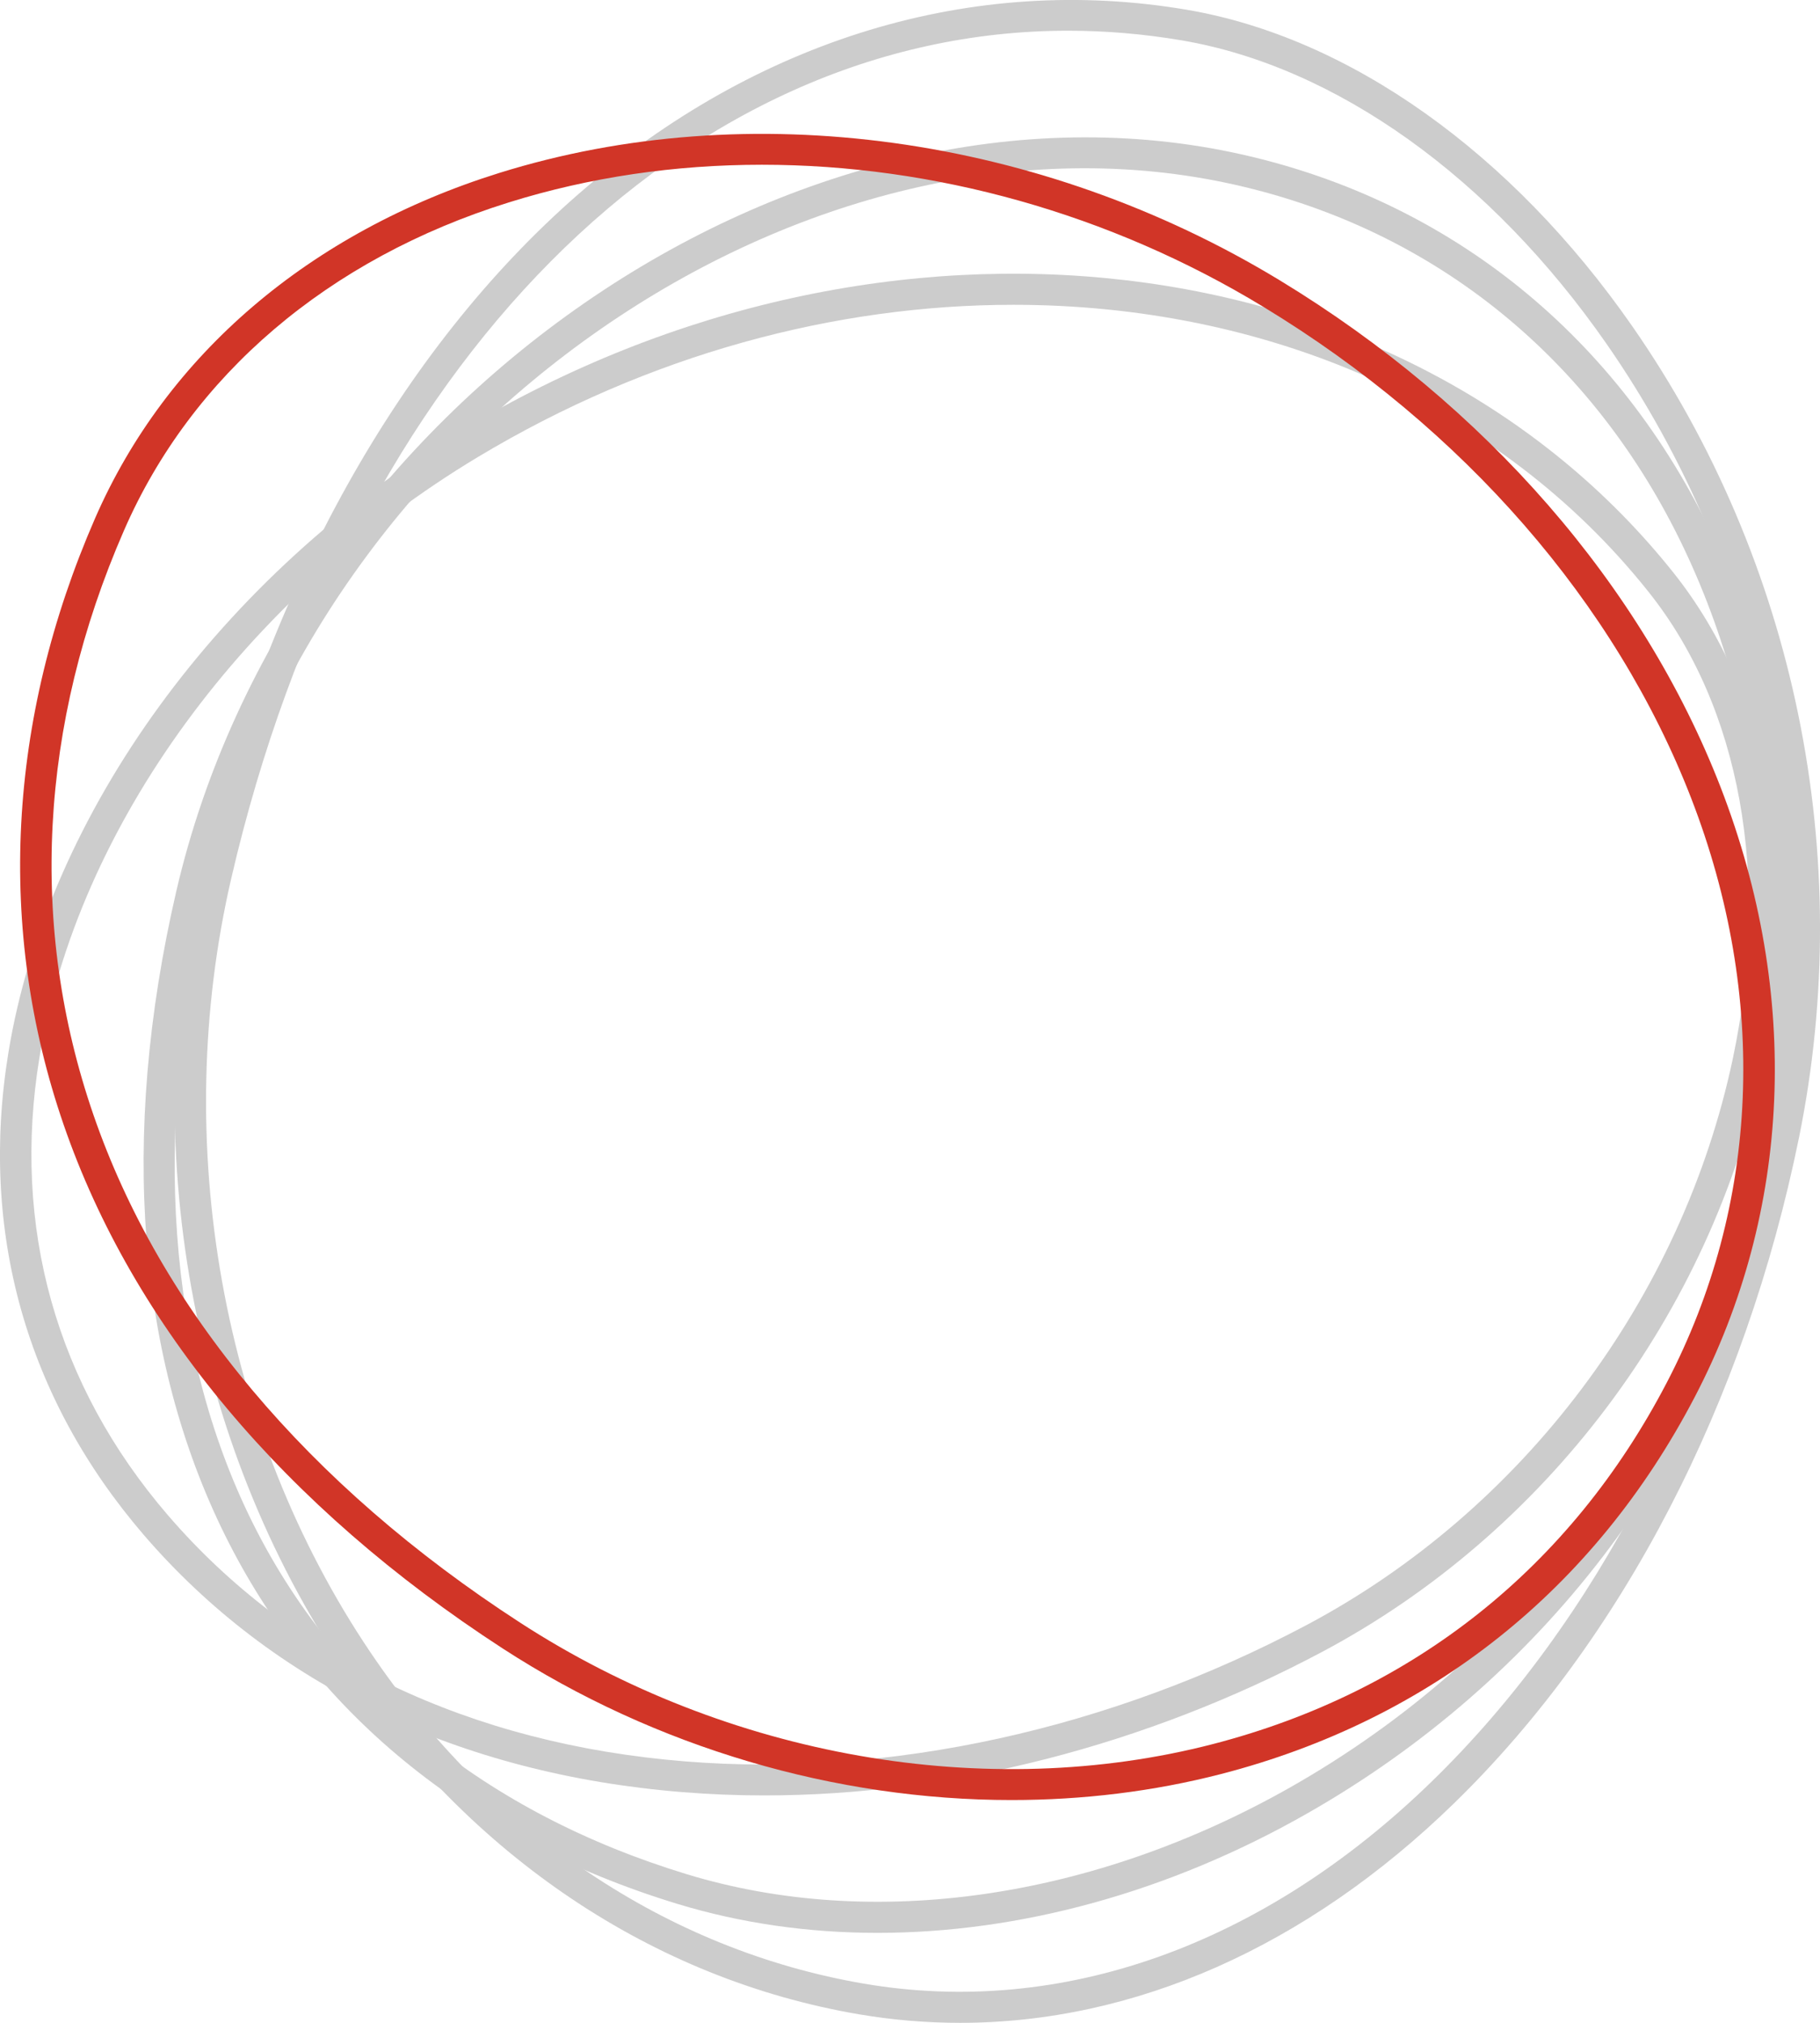
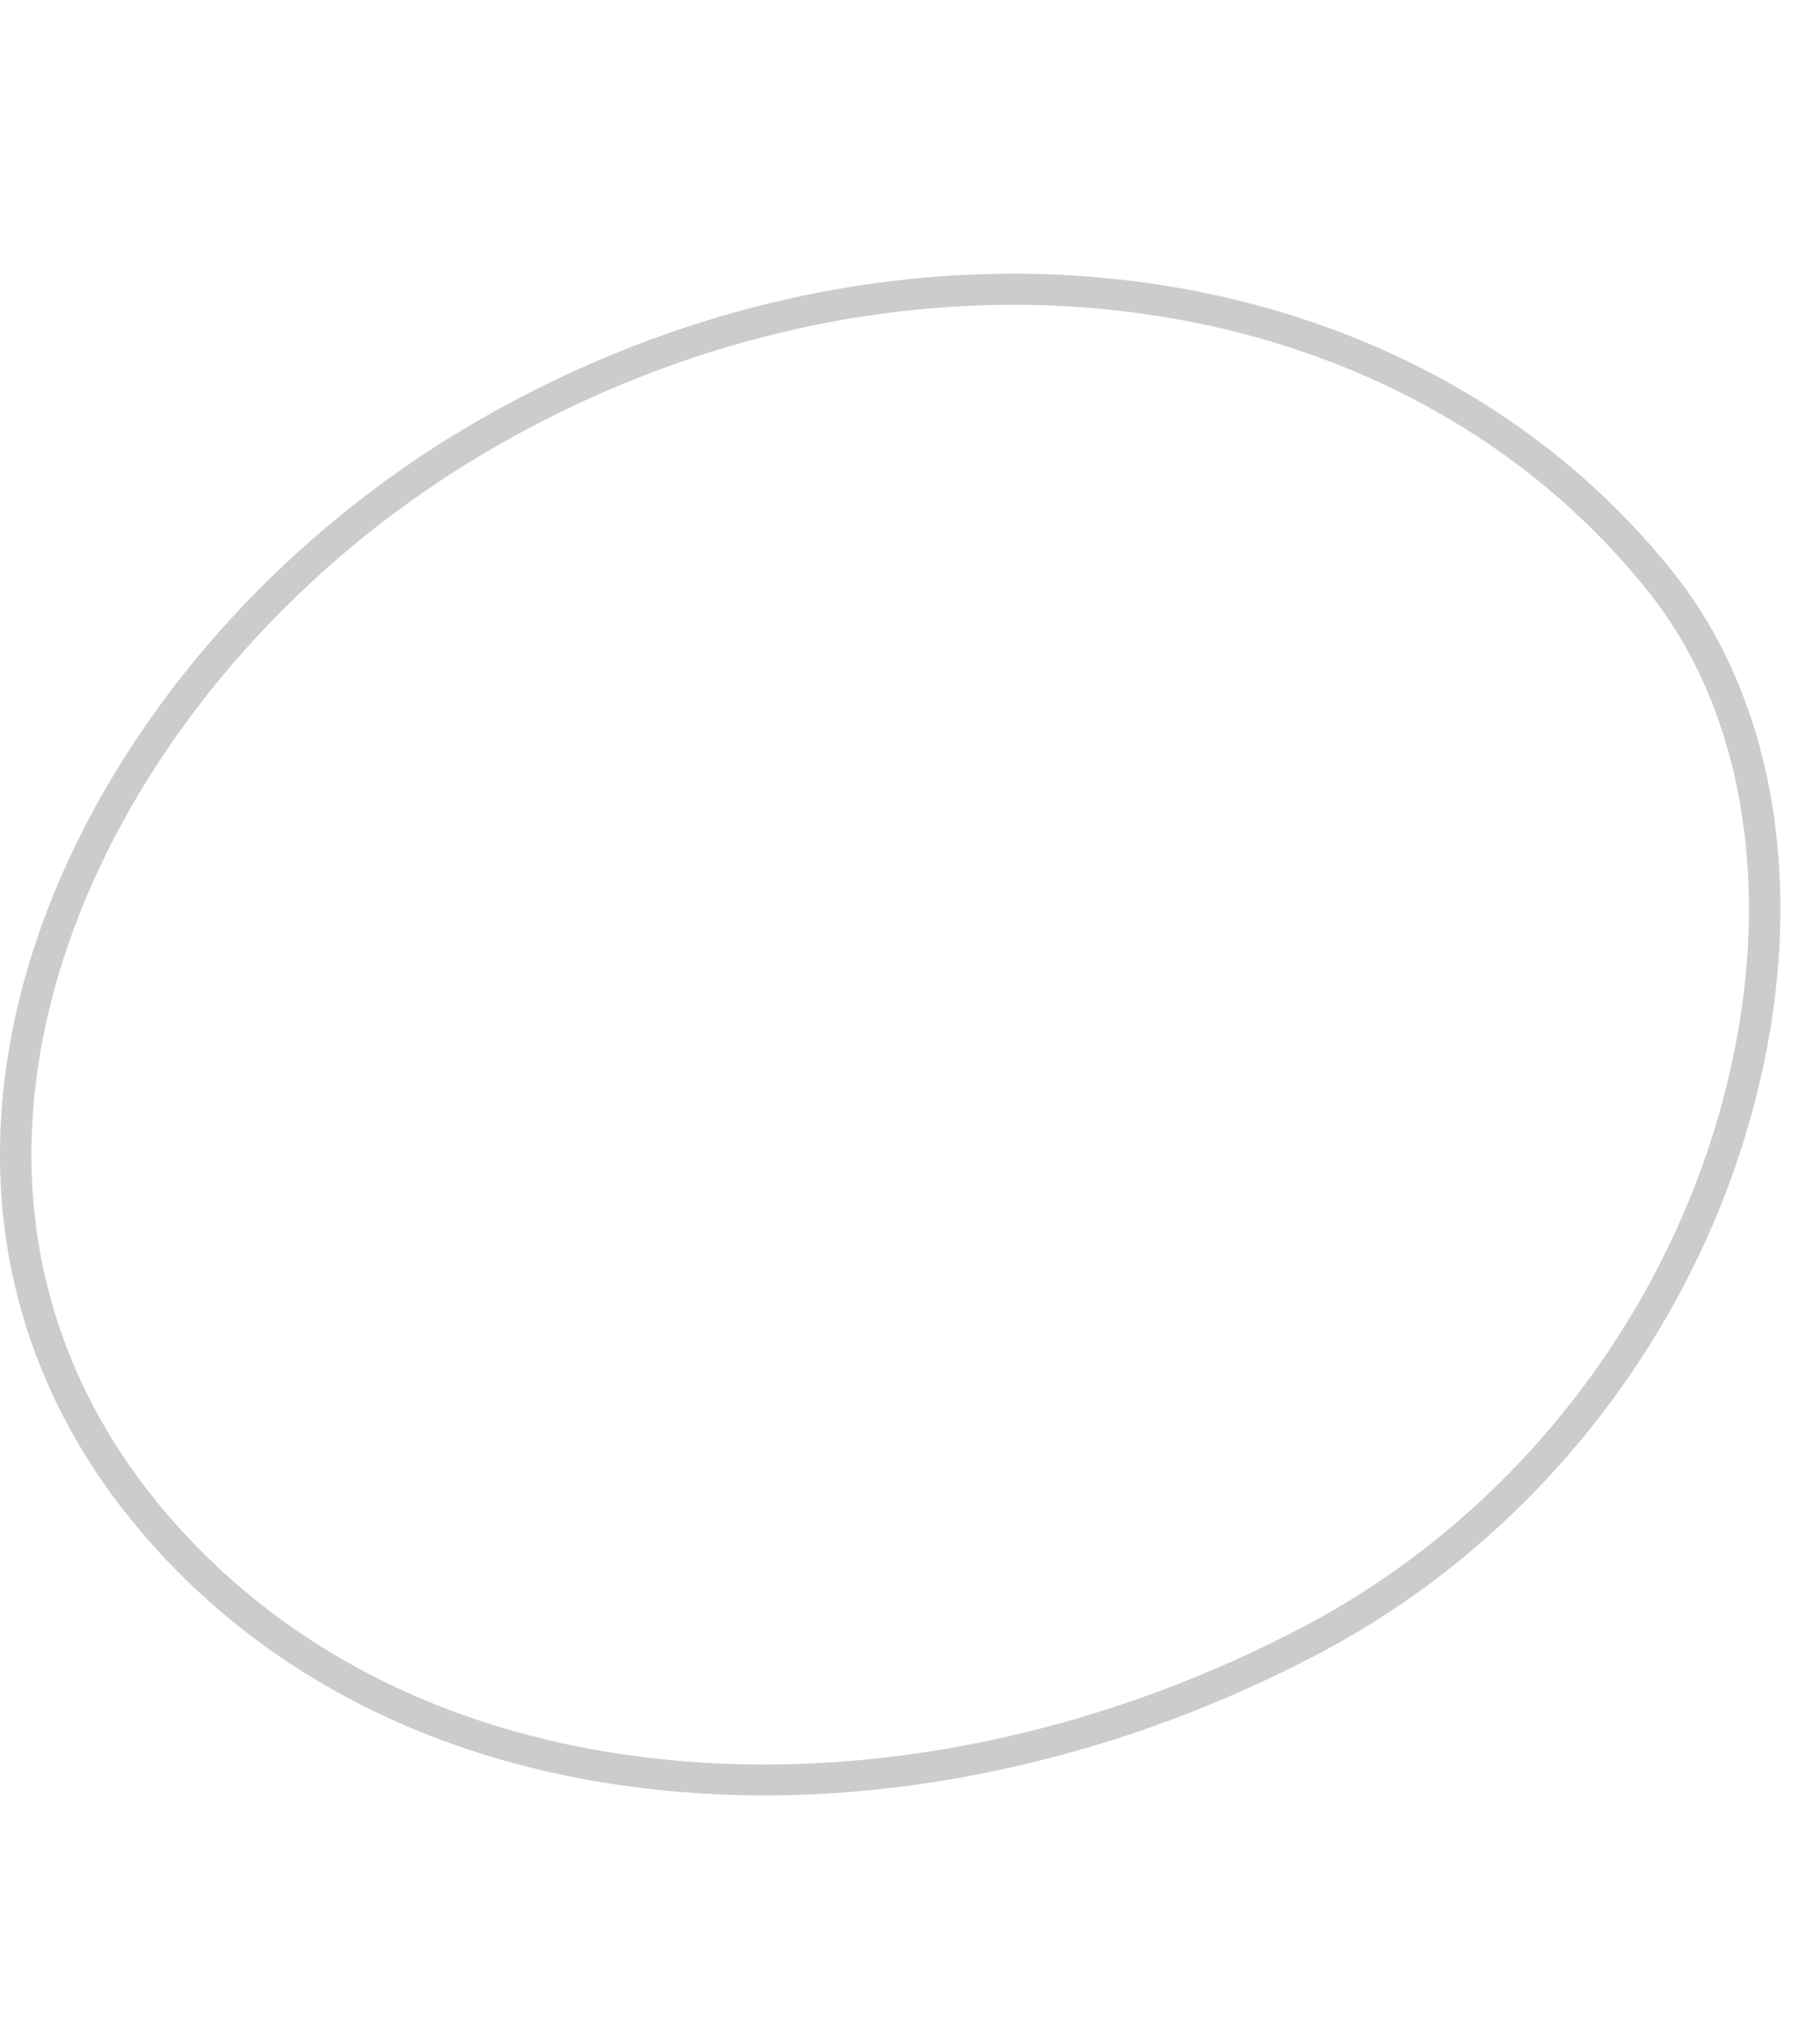
<svg xmlns="http://www.w3.org/2000/svg" width="45" height="50" viewBox="0 0 45 50" fill="none">
  <g clip-path="url(#clip0)">
    <path d="M18.891 44.379C18.213 44.379 17.538 44.351 16.869 44.297C11.357 43.852 6.752 41.653 3.555 37.94C0.644 34.555 -0.515 30.431 0.209 26.011C1.178 20.096 5.473 14.205 11.418 10.635C21.891 4.348 34.769 5.863 41.377 14.156C43.788 17.182 44.601 21.614 43.607 26.313C42.306 32.464 38.223 37.895 32.68 40.836C28.33 43.147 23.502 44.379 18.891 44.379ZM25.057 7.534C20.649 7.534 16.038 8.762 11.826 11.291C6.068 14.746 1.911 20.434 0.976 26.135C0.288 30.325 1.387 34.237 4.147 37.447C7.206 41.002 11.627 43.108 16.931 43.537C21.983 43.946 27.447 42.748 32.312 40.164C37.656 37.326 41.592 32.092 42.846 26.159C43.791 21.681 43.034 17.482 40.764 14.634C37.048 9.963 31.254 7.534 25.057 7.534Z" fill="#CCCCCC" />
-     <path d="M23.738 50C22.903 50 22.066 49.93 21.232 49.788C16.154 48.92 11.636 45.894 8.513 41.265C4.724 35.656 3.399 28.283 4.96 21.539C6.574 14.58 9.893 8.635 14.308 4.792C18.719 0.959 24.06 -0.657 29.349 0.242C33.364 0.926 37.377 3.776 40.362 8.069C44.393 13.866 45.893 21.173 44.482 28.113C43.147 34.673 40.116 40.521 35.95 44.575C32.303 48.124 28.045 50 23.738 50ZM26.41 0.759C16.952 0.759 8.672 8.962 5.718 21.711C4.203 28.252 5.488 35.402 9.157 40.839C12.163 45.289 16.498 48.2 21.363 49.032C26.247 49.864 31.232 48.091 35.404 44.031C39.463 40.082 42.417 34.373 43.721 27.962C45.092 21.221 43.635 14.129 39.724 8.502C36.858 4.381 33.03 1.646 29.22 0.998C28.275 0.838 27.336 0.759 26.41 0.759Z" fill="#CCCCCC" />
-     <path d="M21.698 47.776C19.992 47.776 18.329 47.54 16.756 47.062C6.27 43.87 1.522 34.279 4.359 22.029C7.145 10.015 19.707 1.337 30.72 3.821C35.886 4.986 40.018 8.335 42.349 13.246C44.604 17.999 45.077 23.941 43.678 29.977C42.254 36.116 38.113 41.529 32.318 44.826C28.904 46.772 25.213 47.776 21.698 47.776ZM16.983 46.327C21.597 47.731 27.045 46.941 31.929 44.164C37.539 40.972 41.546 35.738 42.92 29.808C44.282 23.938 43.828 18.171 41.644 13.573C39.417 8.877 35.475 5.682 30.545 4.569C19.931 2.172 7.807 10.58 5.114 22.201C3.758 28.05 4.141 33.372 6.221 37.589C8.298 41.795 12.019 44.817 16.983 46.327Z" fill="#CCCCCC" />
-     <path d="M25.011 44.493C20.664 44.493 16.21 43.199 12.427 40.745C7.037 37.247 3.285 32.77 1.571 27.793C-0.089 22.973 0.181 17.79 2.35 12.813C4.114 8.768 7.663 5.736 12.344 4.275C18.52 2.348 25.735 3.34 31.646 6.931C36.742 10.027 40.61 14.474 42.543 19.46C44.528 24.585 44.301 29.935 41.905 34.527C39.423 39.283 35.374 42.509 30.195 43.849C28.517 44.282 26.772 44.493 25.011 44.493ZM18.839 4.072C16.694 4.072 14.581 4.378 12.578 5.004C8.114 6.396 4.737 9.276 3.065 13.113C0.969 17.917 0.709 22.909 2.307 27.547C3.963 32.361 7.611 36.706 12.857 40.106C17.989 43.435 24.397 44.557 29.996 43.108C34.956 41.822 38.834 38.736 41.211 34.176C43.506 29.78 43.721 24.649 41.816 19.733C39.947 14.904 36.19 10.589 31.238 7.585C27.437 5.274 23.081 4.072 18.839 4.072Z" fill="#D13527" />
  </g>
  <defs>
    <clipPath id="clip0">
      <rect width="45" height="50" fill="white" />
    </clipPath>
  </defs>
</svg>